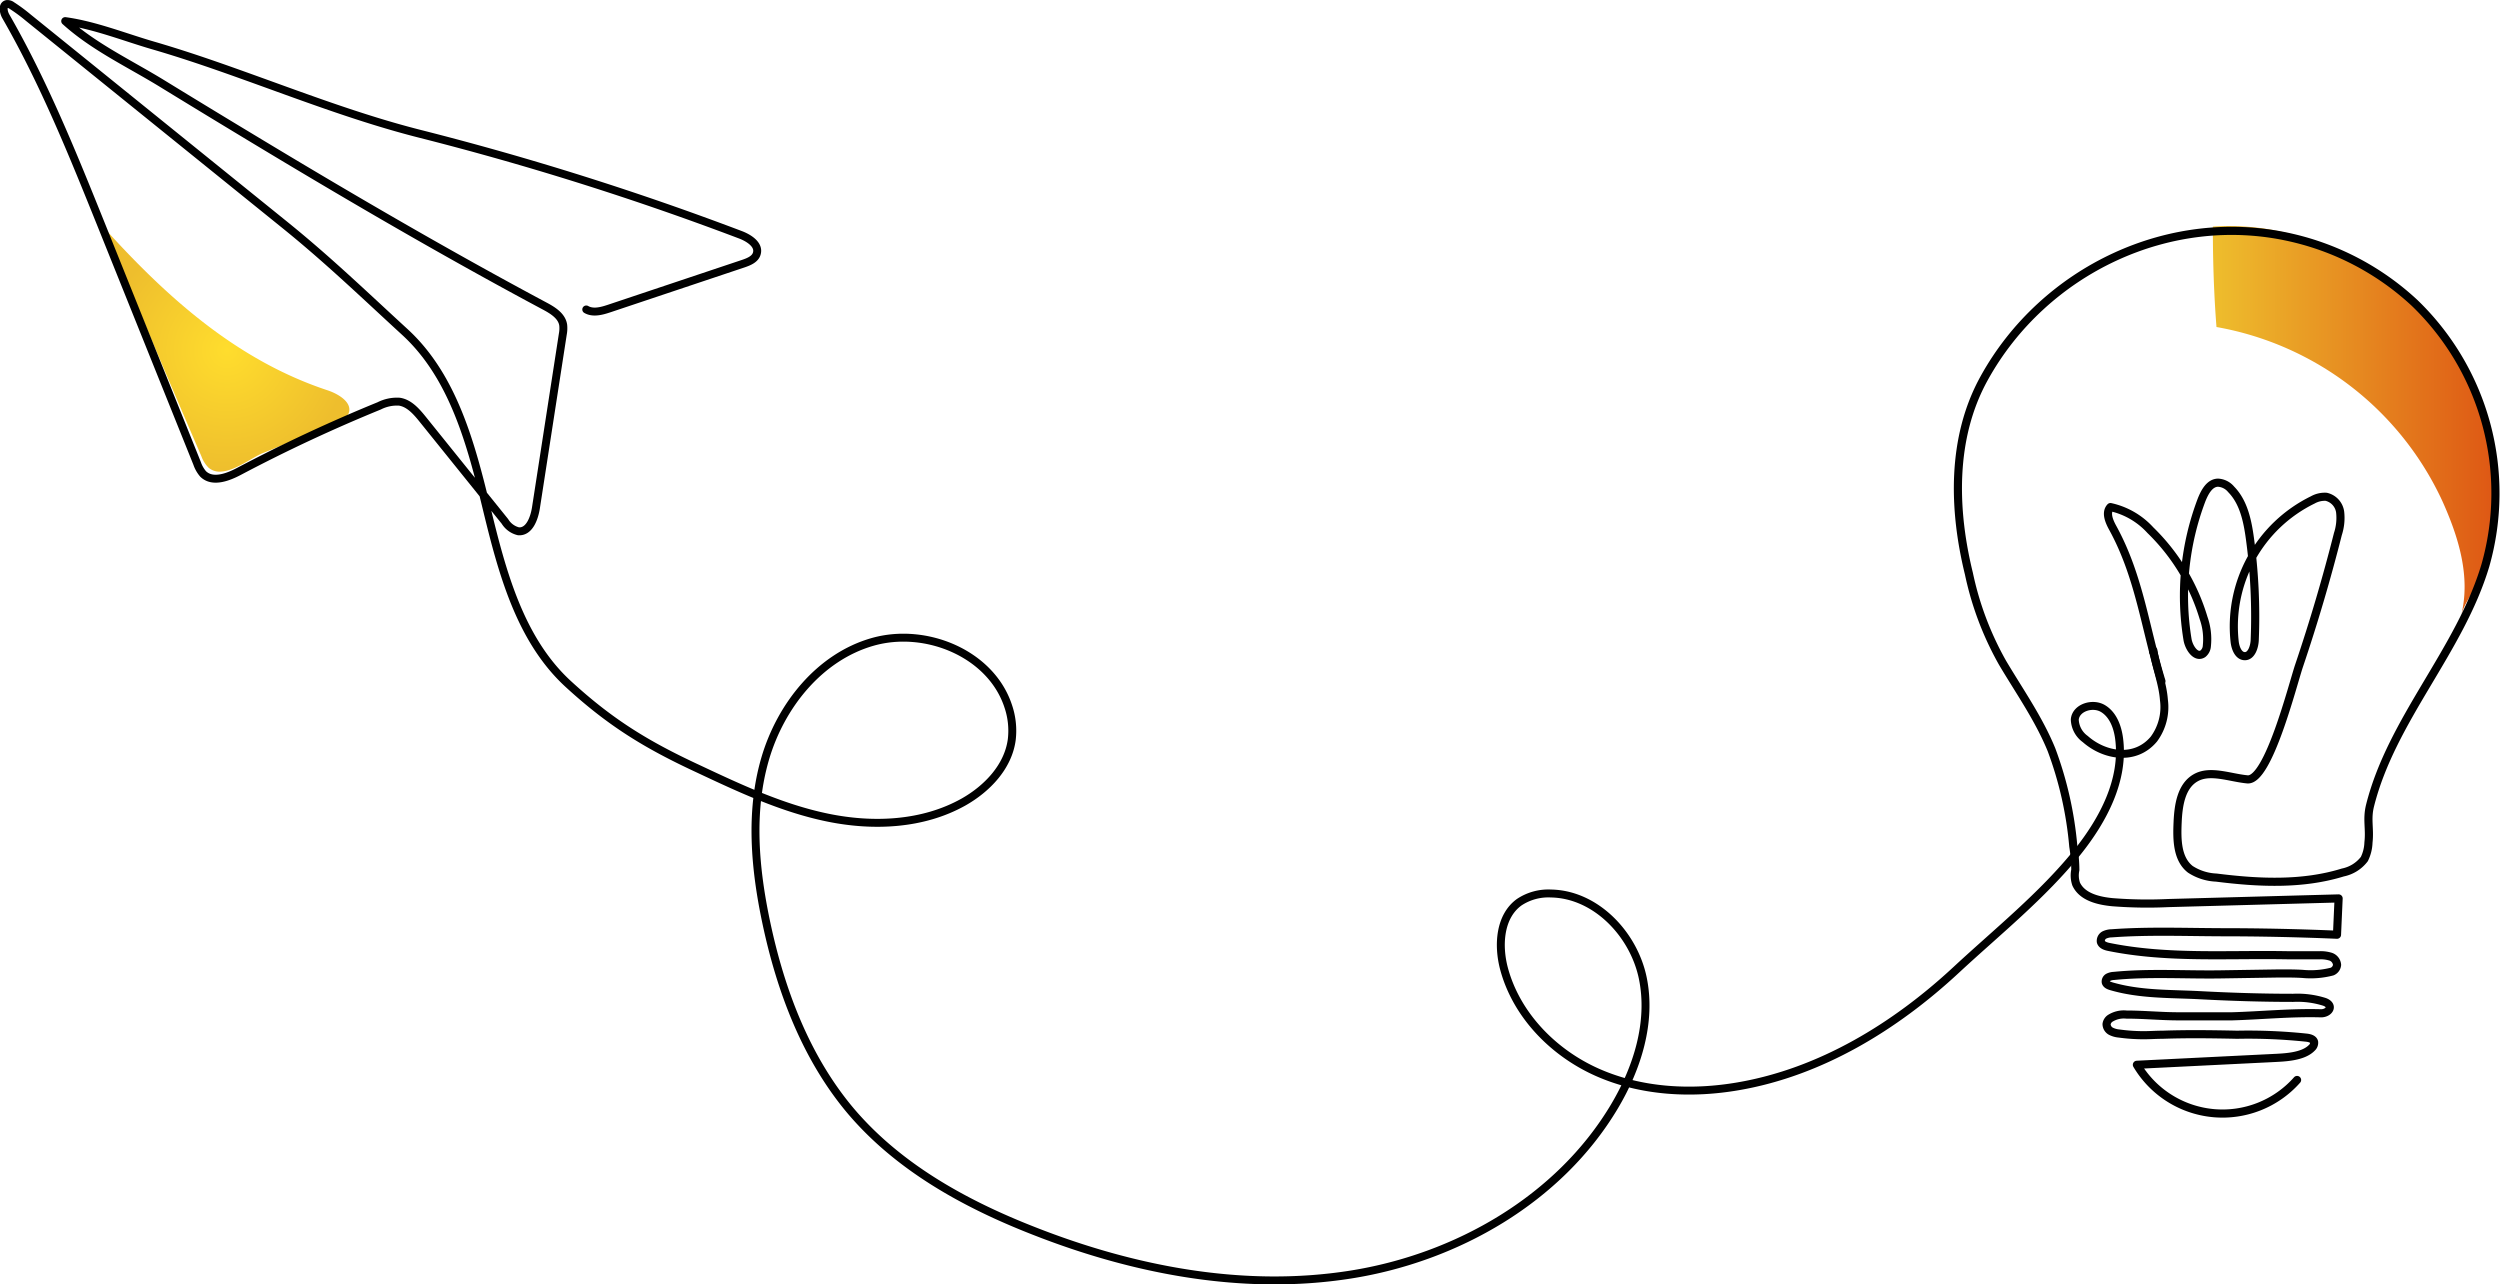
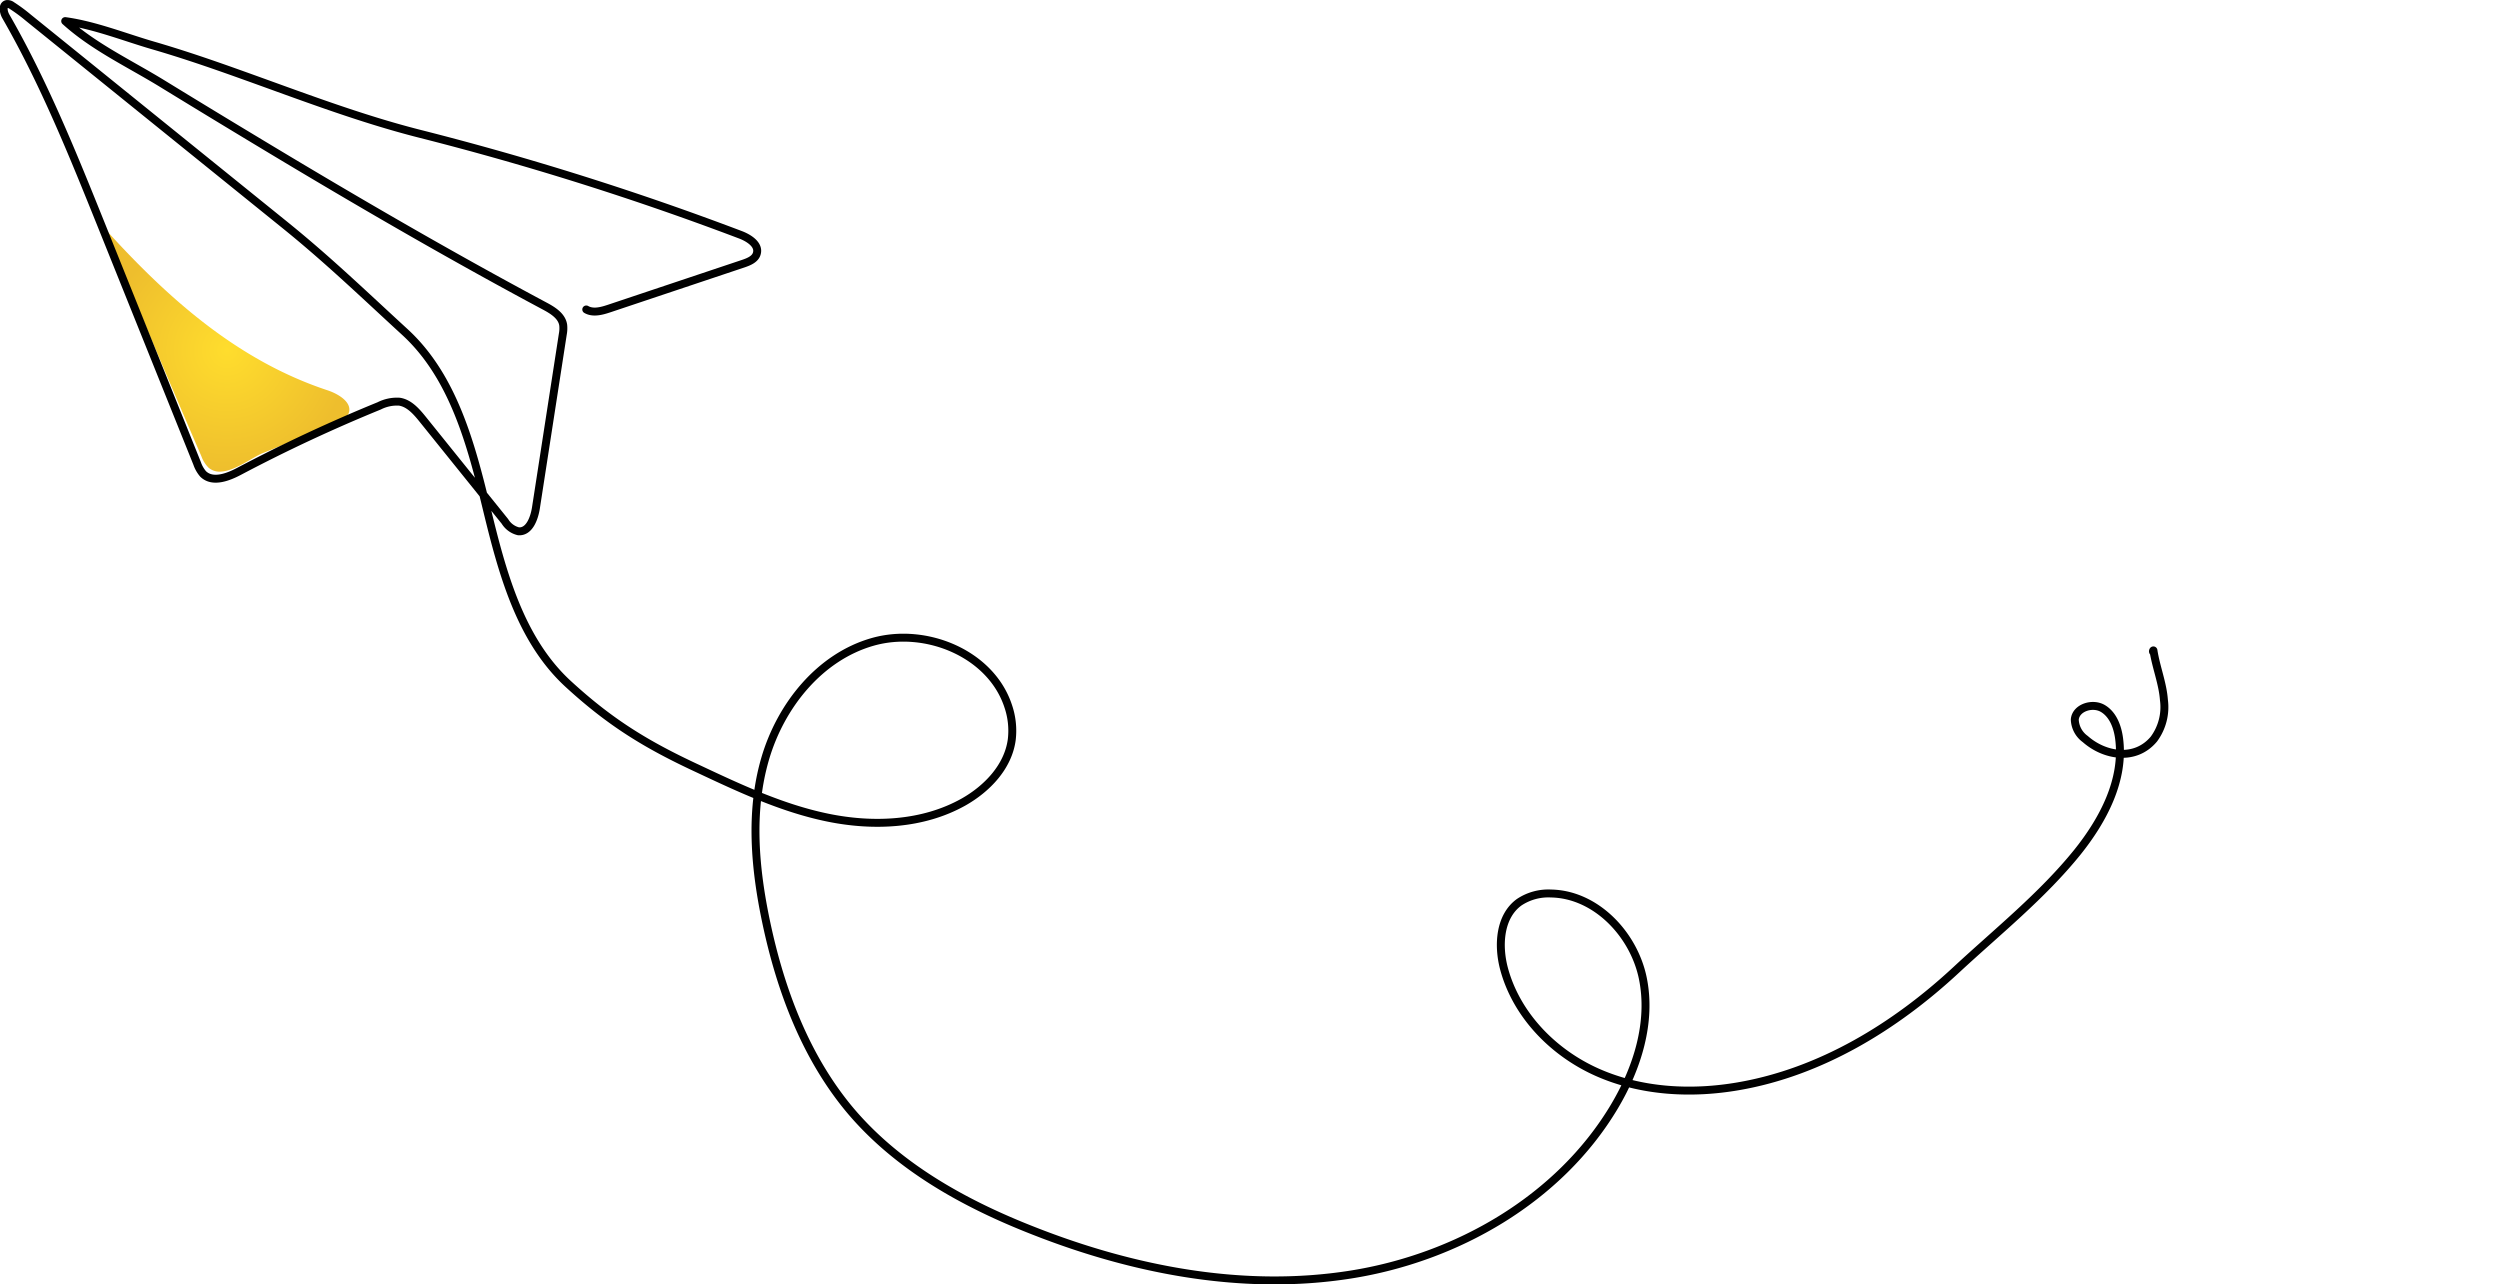
<svg xmlns="http://www.w3.org/2000/svg" viewBox="0 0 371.93 191.09">
  <defs>
    <style>.cls-1{isolation:isolate;}.cls-2{mix-blend-mode:multiply;fill:url(#Безымянный_градиент_151);}.cls-3{fill:url(#Безымянный_градиент_43);}.cls-4,.cls-5{fill:none;stroke:#000;stroke-linecap:round;stroke-linejoin:round;}.cls-4{stroke-width:1.21px;}.cls-5{stroke-width:1.18px;}</style>
    <linearGradient id="Безымянный_градиент_151" x1="6082.12" y1="970.29" x2="6124.24" y2="970.29" gradientUnits="userSpaceOnUse">
      <stop offset="0" stop-color="#eebe2d" />
      <stop offset="1" stop-color="#de5714" />
    </linearGradient>
    <radialGradient id="Безымянный_градиент_43" cx="5998.25" cy="959.81" r="18.11" gradientTransform="matrix(-1, 0, 0, 1, 11784.96, 0)" gradientUnits="userSpaceOnUse">
      <stop offset="0" stop-color="#ffdd2d" />
      <stop offset="1" stop-color="#eebe2d" />
    </radialGradient>
  </defs>
  <g class="cls-1">
    <g id="Слой_48" data-name="Слой 48">
-       <path class="cls-2" d="M6082.33,951c.08,1.78.19,3.55.33,5.35a45.81,45.81,0,0,1,33.58,25.84c2.4,5.32,4.29,11.29,2.81,17.1.61-2.42,2.92-4.83,3.73-7.38a34.66,34.66,0,0,0,1.41-8.45,40.43,40.43,0,0,0-3.74-18.72c-6.81-14.77-22.67-24.42-38.33-23.33C6082.12,944.63,6082.18,947.8,6082.33,951Z" transform="translate(-5752.91 -907.7)" />
      <path class="cls-3" d="M5785.84,977.86a2.54,2.54,0,0,1-1.89-.57,4.47,4.47,0,0,1-1.07-1.69q-7.28-16.87-14.34-33.84c9.31,10.28,19.68,19.56,33.08,24,1.68.55,3.83,1.87,3.13,3.5a3.21,3.21,0,0,1-1.91,1.44l-10.74,4.37C5790.52,975.68,5788,977.71,5785.84,977.86Z" transform="translate(-5752.91 -907.7)" />
-       <path class="cls-4" d="M6094.65,1068.37a14.81,14.81,0,0,1-23.83-2.26l20.19-1c1.76-.09,4.52-.16,5.84-1.53a1,1,0,0,0,.33-.87c-.11-.43-.64-.57-1.08-.63a83.59,83.59,0,0,0-10.37-.44c-3.69-.08-7.39-.13-11.08,0-1,0-2,.08-3,.07a26.87,26.87,0,0,1-3.47-.25,3.28,3.28,0,0,1-1.24-.35,1.22,1.22,0,0,1-.63-1.06,1.25,1.25,0,0,1,.51-.83,3.82,3.82,0,0,1,2.45-.58c2.53,0,5.05.25,7.59.26,2.7,0,5.41,0,8.11,0,4.41-.13,8.85-.58,13.24-.45,1.21,0,1.94-1.15.55-1.69a13.36,13.36,0,0,0-4.72-.61c-4.66,0-9.32-.15-14-.4-4.37-.22-8.79-.08-13.05-1.33-.33-.1-.71-.25-.8-.59a.71.71,0,0,1,.37-.73,2.05,2.05,0,0,1,.85-.21c5.26-.52,10.54-.15,15.83-.23l8.85-.14c1.13,0,2.26,0,3.39.07a12.62,12.62,0,0,0,4.38-.35,1.18,1.18,0,0,0,.74-1,1.4,1.4,0,0,0-1.05-1.24,5,5,0,0,0-1.65-.18c-1.47,0-2.95,0-4.42,0-9-.19-18,.55-26.82-1.24-.5-.1-1.07-.29-1.2-.77a1,1,0,0,1,.5-1,2.71,2.71,0,0,1,1.13-.26c5.35-.39,10.82-.18,16.2-.16q8.65,0,17.3.37l.24-5.4-25.33.69a66.12,66.12,0,0,1-8.33-.13c-1.94-.19-4.48-.72-5.39-2.71a4,4,0,0,1-.12-2.09,22.86,22.86,0,0,0-.3-3.5,54.54,54.54,0,0,0-3.25-14.39c-1.88-4.6-4.76-8.68-7.28-12.93a46.35,46.35,0,0,1-5-13.25c-2.35-9.55-2.63-20.2,2.25-29.05,8.86-16.09,27.74-25.14,45.83-20.92a40,40,0,0,1,18.26,9.72,39.32,39.32,0,0,1,10.5,39c-3.79,12.71-13.93,22.88-17.16,35.73-.52,2.07,0,3.41-.24,5.52a6,6,0,0,1-.61,2.45,5.36,5.36,0,0,1-3.2,2c-6.05,1.87-12.55,1.55-18.83.76a7.67,7.67,0,0,1-3.86-1.23c-2-1.56-2-4.5-1.89-7s.52-5.39,2.69-6.62,5.09,0,7.71.24c3.11.23,6.69-14,7.66-16.89q3.27-9.68,5.78-19.6a7.71,7.71,0,0,0,.34-3.26,2.7,2.7,0,0,0-2.07-2.29,3.63,3.63,0,0,0-2,.46,20.94,20.94,0,0,0-11.62,21.15c.12.95.58,2.11,1.53,2.1s1.41-1.36,1.45-2.4a86.29,86.29,0,0,0-.71-15.07c-.36-2.64-.93-5.44-2.79-7.34a2.74,2.74,0,0,0-1.94-1c-1.26,0-2,1.39-2.47,2.57a40.21,40.21,0,0,0-2.09,20.75c.2,1.23,1.25,2.82,2.29,2.13a1.61,1.61,0,0,0,.59-1.18,9.44,9.44,0,0,0-.49-4.14,30.35,30.35,0,0,0-7.92-13.07,11.32,11.32,0,0,0-5.93-3.43c-.76.81-.2,2.12.34,3.1,4,7.29,4.84,15.06,7.24,22.8" transform="translate(-5752.91 -907.7)" />
      <path class="cls-5" d="M5840.13,953.74c1,.59,2.31.23,3.44-.15l19.93-6.67c.83-.28,1.77-.67,2-1.5.39-1.31-1.16-2.31-2.43-2.79a438.31,438.31,0,0,0-47.6-15c-9.06-2.29-17.8-5.66-26.59-8.8-4.38-1.57-8.79-3.09-13.27-4.39-4.22-1.23-8.63-3-13-3.6,4.24,3.84,9.52,6.29,14.37,9.26q9.28,5.69,18.63,11.29c12.62,7.55,25.34,14.9,38.31,21.83,1.22.65,2.58,1.48,2.78,2.85a4.64,4.64,0,0,1-.06,1.34l-4,25.86c-.25,1.58-1,3.61-2.61,3.47a3.25,3.25,0,0,1-2-1.47l-12.27-15.24c-.92-1.14-2-2.36-3.43-2.57a5.82,5.82,0,0,0-3,.62q-10.65,4.35-20.83,9.73c-1.71.91-4,1.76-5.38.39a4.76,4.76,0,0,1-.88-1.55L5768,941.22c-4.26-10.58-8.54-21.21-14.23-31.1-.35-.62-.54-1.68.16-1.82a1.08,1.08,0,0,1,.75.23,23.58,23.58,0,0,1,2.44,1.8l38.2,30.86c6.4,5.17,11.77,10.35,17.83,15.91,7.2,6.61,9.85,16.69,12.15,26.18s4.95,19.57,12.15,26.18c6.22,5.71,11.55,9,19.26,12.58,6.25,2.94,12.58,5.91,19.35,7.3s14.13,1.07,20.16-2.3c3.55-2,6.67-5.26,7.21-9.29a11.31,11.31,0,0,0-.53-5c-2.56-7.8-12.24-11.81-20.15-9.56s-13.69,9.48-16,17.37-1.54,16.36.16,24.39c2.14,10.1,5.88,20.08,12.54,28,7.09,8.38,17,13.86,27.26,17.87,14.92,5.87,31.24,9,47.08,6.51s31.08-11.23,39.29-25c3.42-5.74,5.58-12.58,4.23-19.12s-7-12.46-13.64-12.58a7.82,7.82,0,0,0-4.74,1.29c-2.91,2.1-3.19,6.39-2.27,9.87,1.84,6.9,7.32,12.51,13.84,15.42s14,3.31,21,2.1c12.26-2.1,23.35-8.87,32.46-17.34,6.1-5.66,12.77-11,18-17.48,3.85-4.8,7-10.75,6.22-16.86-.22-1.76-.9-3.63-2.43-4.53s-4-.13-4.17,1.63a3.72,3.72,0,0,0,1.56,2.92c2.88,2.54,7.45,3.31,10.21,0a8,8,0,0,0,1.49-5.82c-.18-2.47-1.16-4.84-1.55-7.32,0-.17-.18.15,0,.21" transform="translate(-5752.91 -907.7)" />
    </g>
  </g>
</svg>